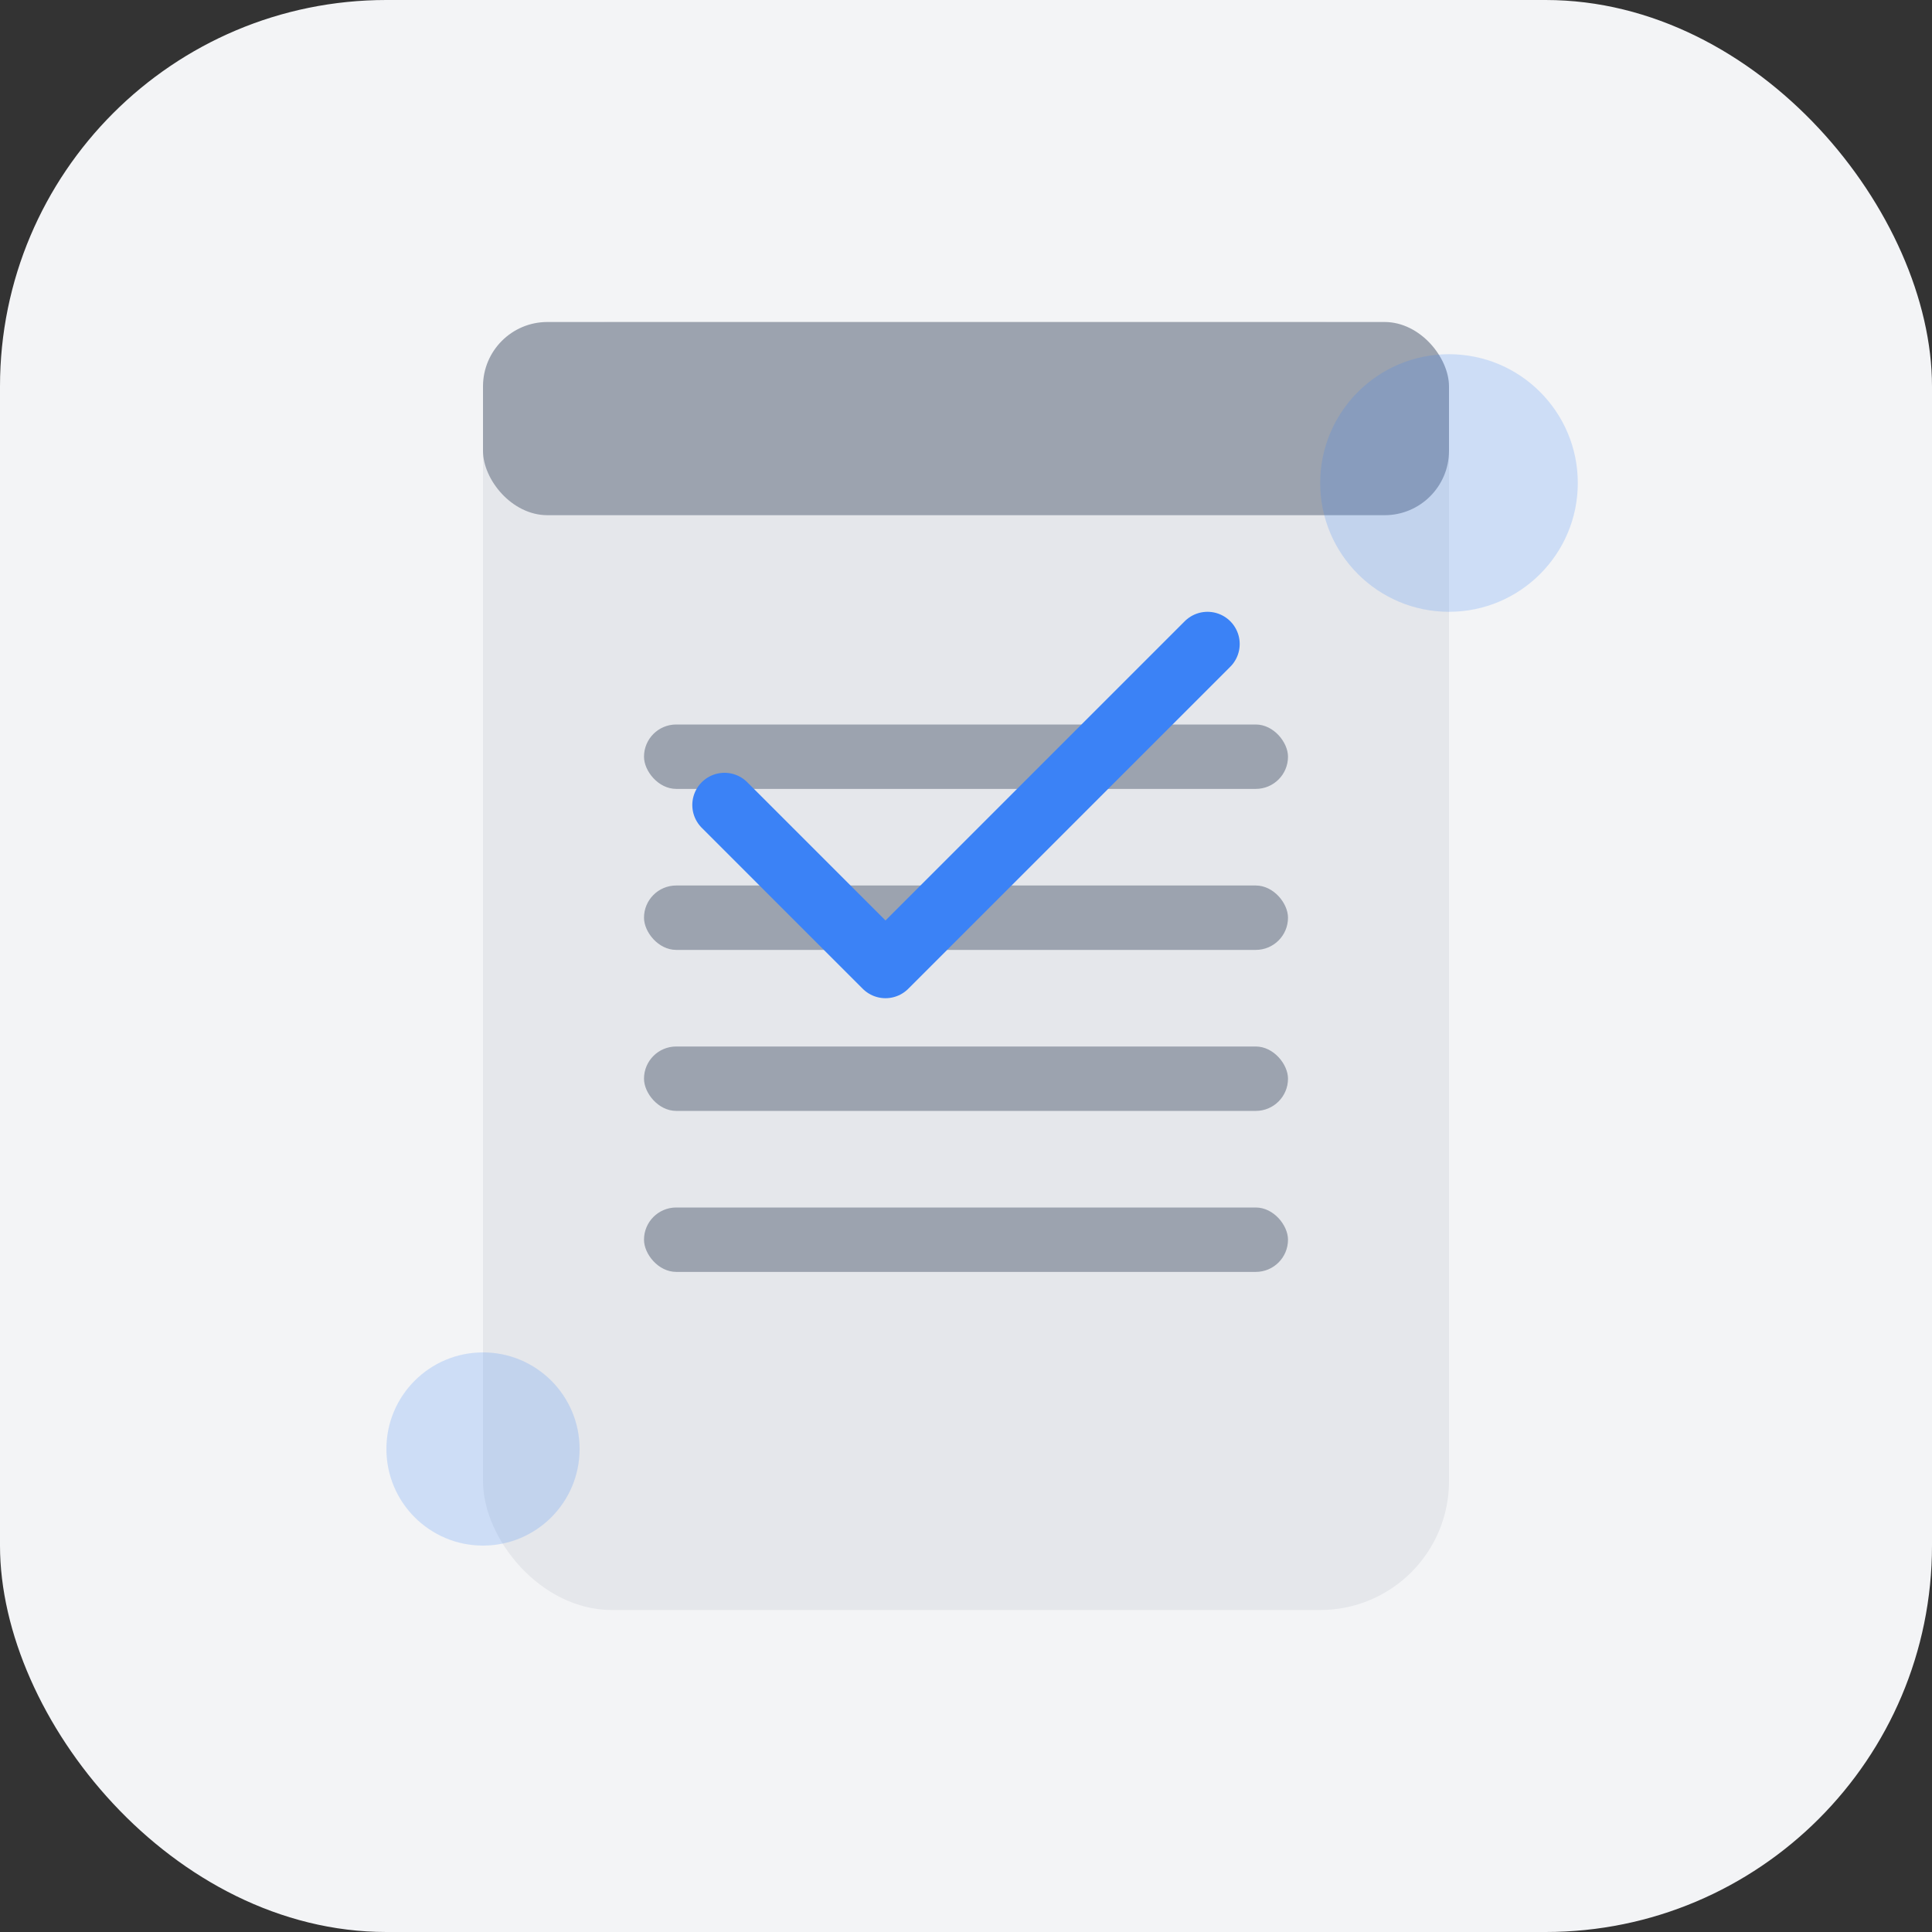
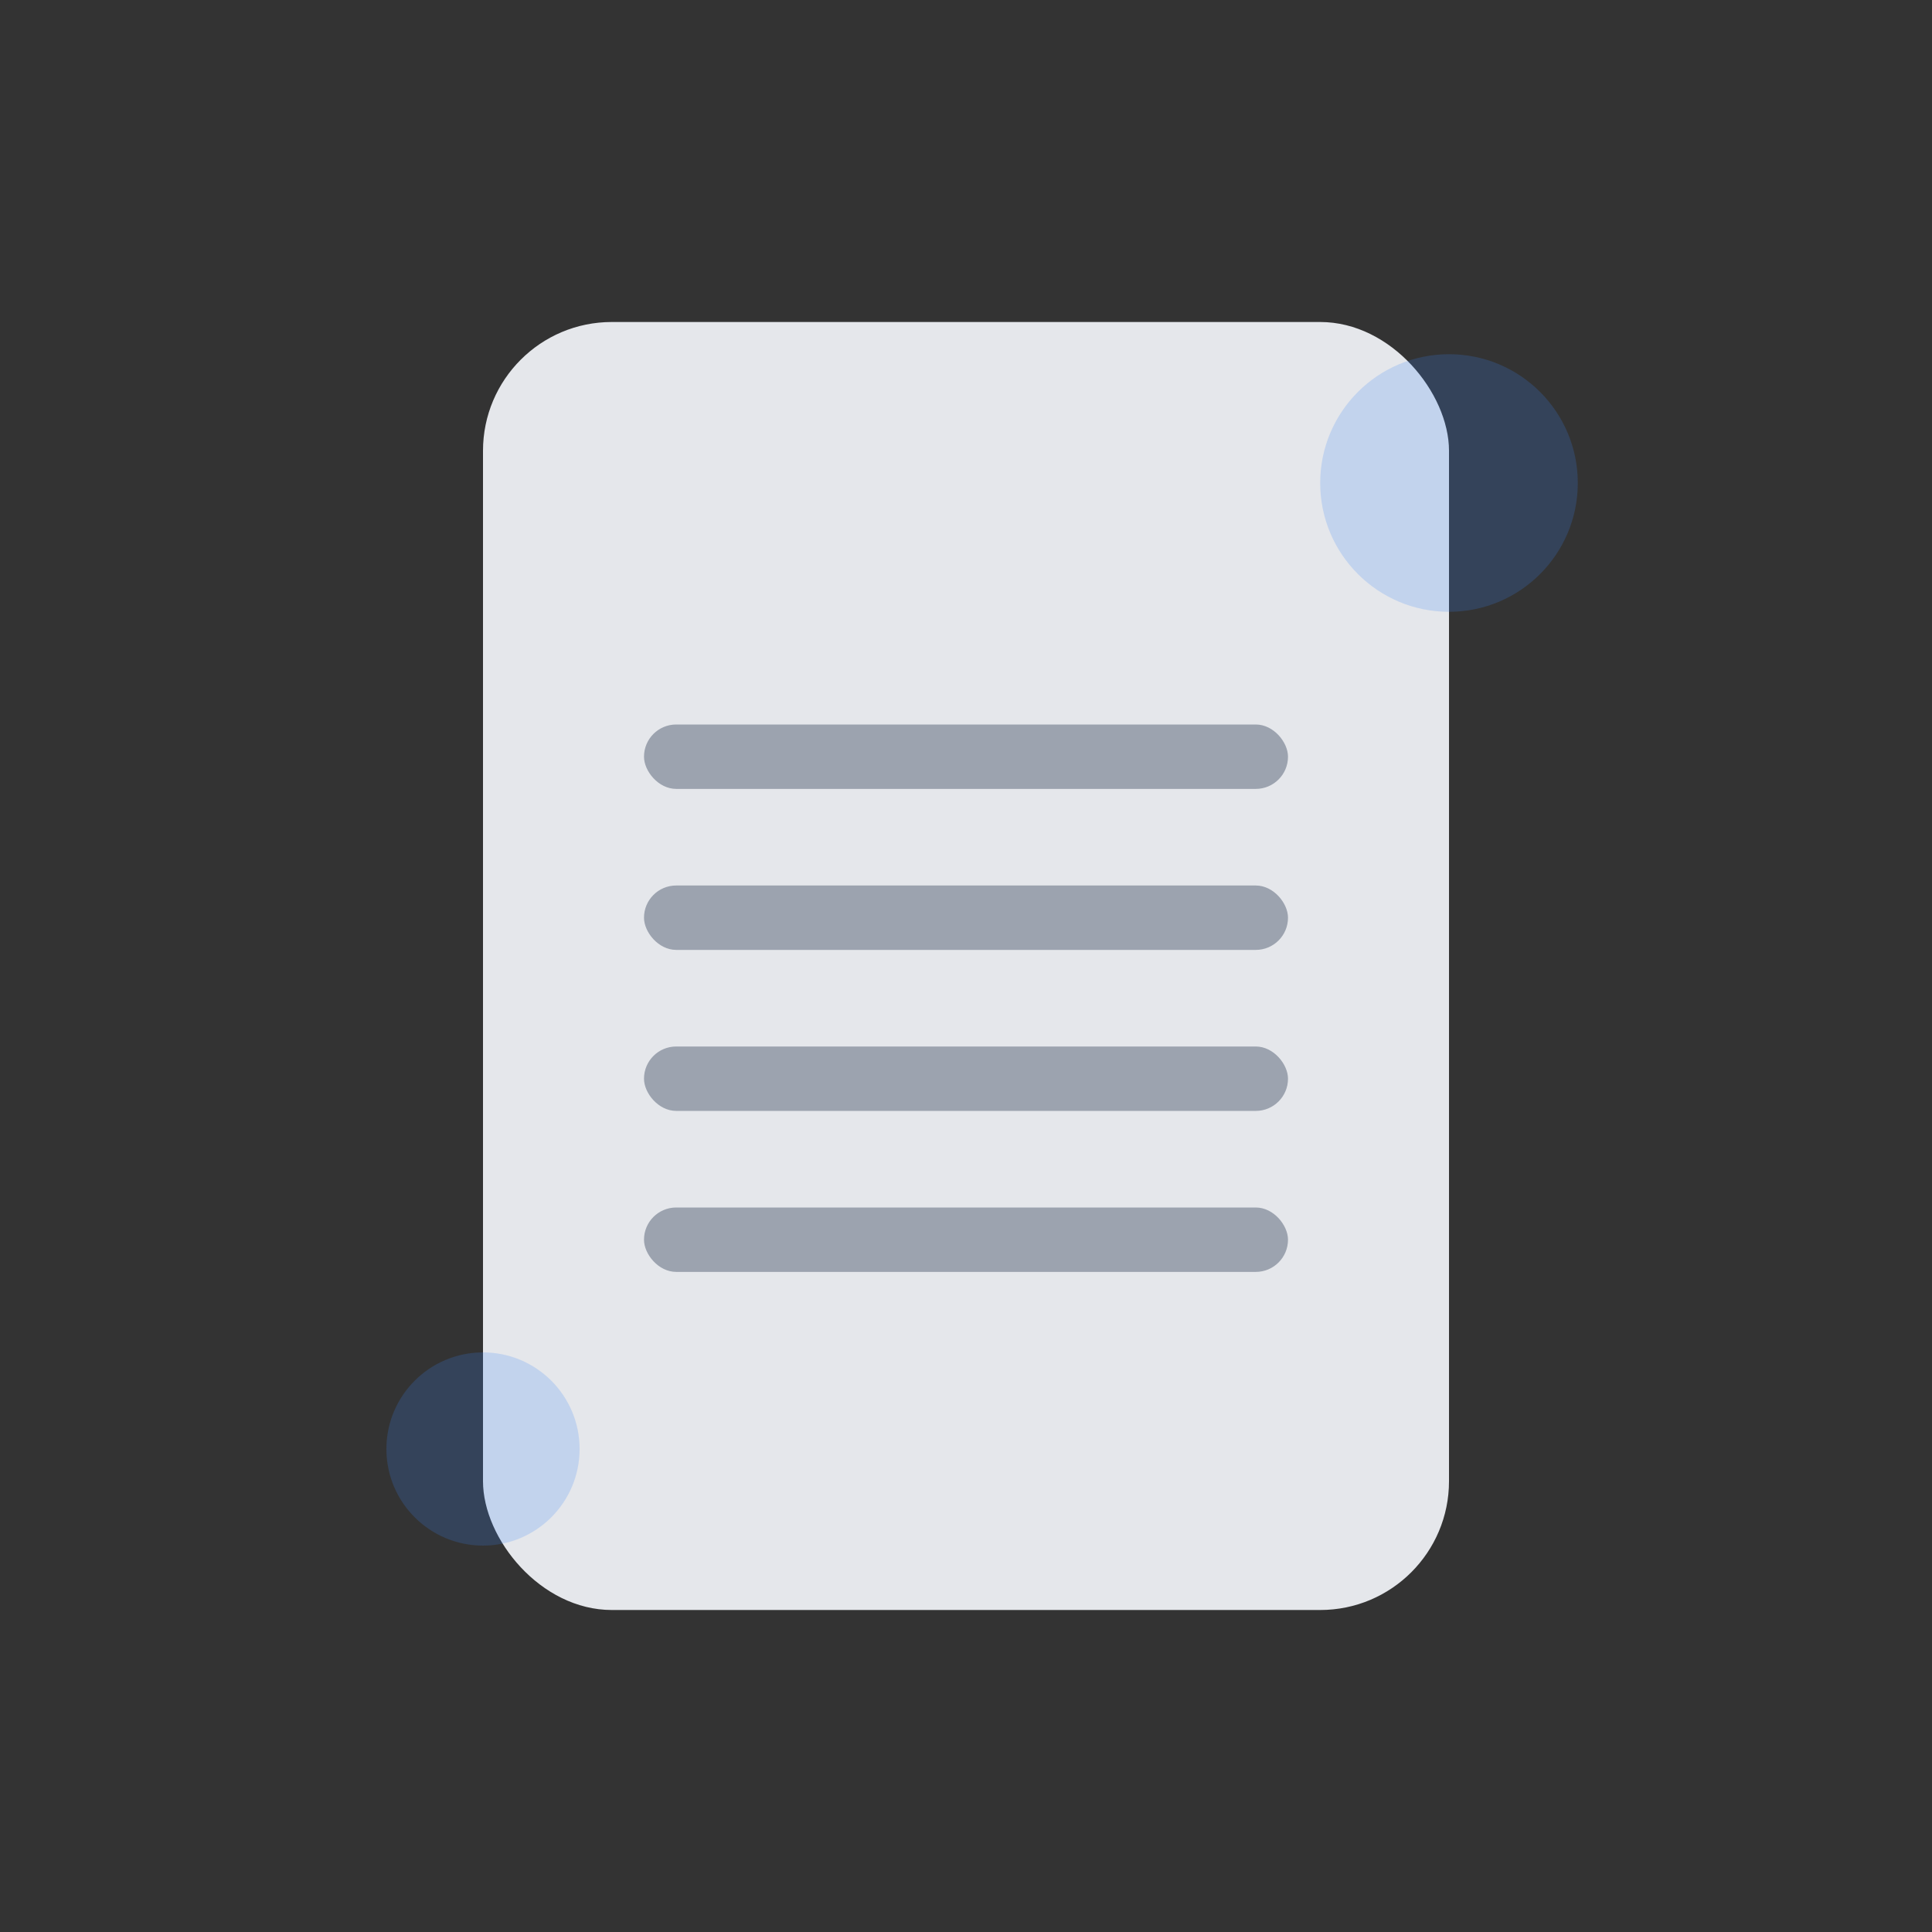
<svg xmlns="http://www.w3.org/2000/svg" width="120" height="120" viewBox="0 0 120 120" fill="none">
  <rect x="0" y="0" width="120" height="120" fill="#333333" stroke="none" />
-   <rect width="120" height="120" rx="24" fill="#F3F4F6" />
  <rect x="30" y="20" width="60" height="80" rx="8" fill="#E5E7EB" />
-   <rect x="30" y="20" width="60" height="12" rx="4" fill="#9CA3AF" />
  <rect x="40" y="45" width="40" height="4" rx="2" fill="#9CA3AF" />
  <rect x="40" y="55" width="40" height="4" rx="2" fill="#9CA3AF" />
  <rect x="40" y="65" width="40" height="4" rx="2" fill="#9CA3AF" />
  <rect x="40" y="75" width="40" height="4" rx="2" fill="#9CA3AF" />
-   <path d="M45 50L55 60L75 40" stroke="#3B82F6" stroke-width="4" stroke-linecap="round" stroke-linejoin="round" />
  <circle cx="90" cy="30" r="8" fill="#3B82F6" fill-opacity="0.2" />
  <circle cx="30" cy="90" r="6" fill="#3B82F6" fill-opacity="0.2" />
</svg>